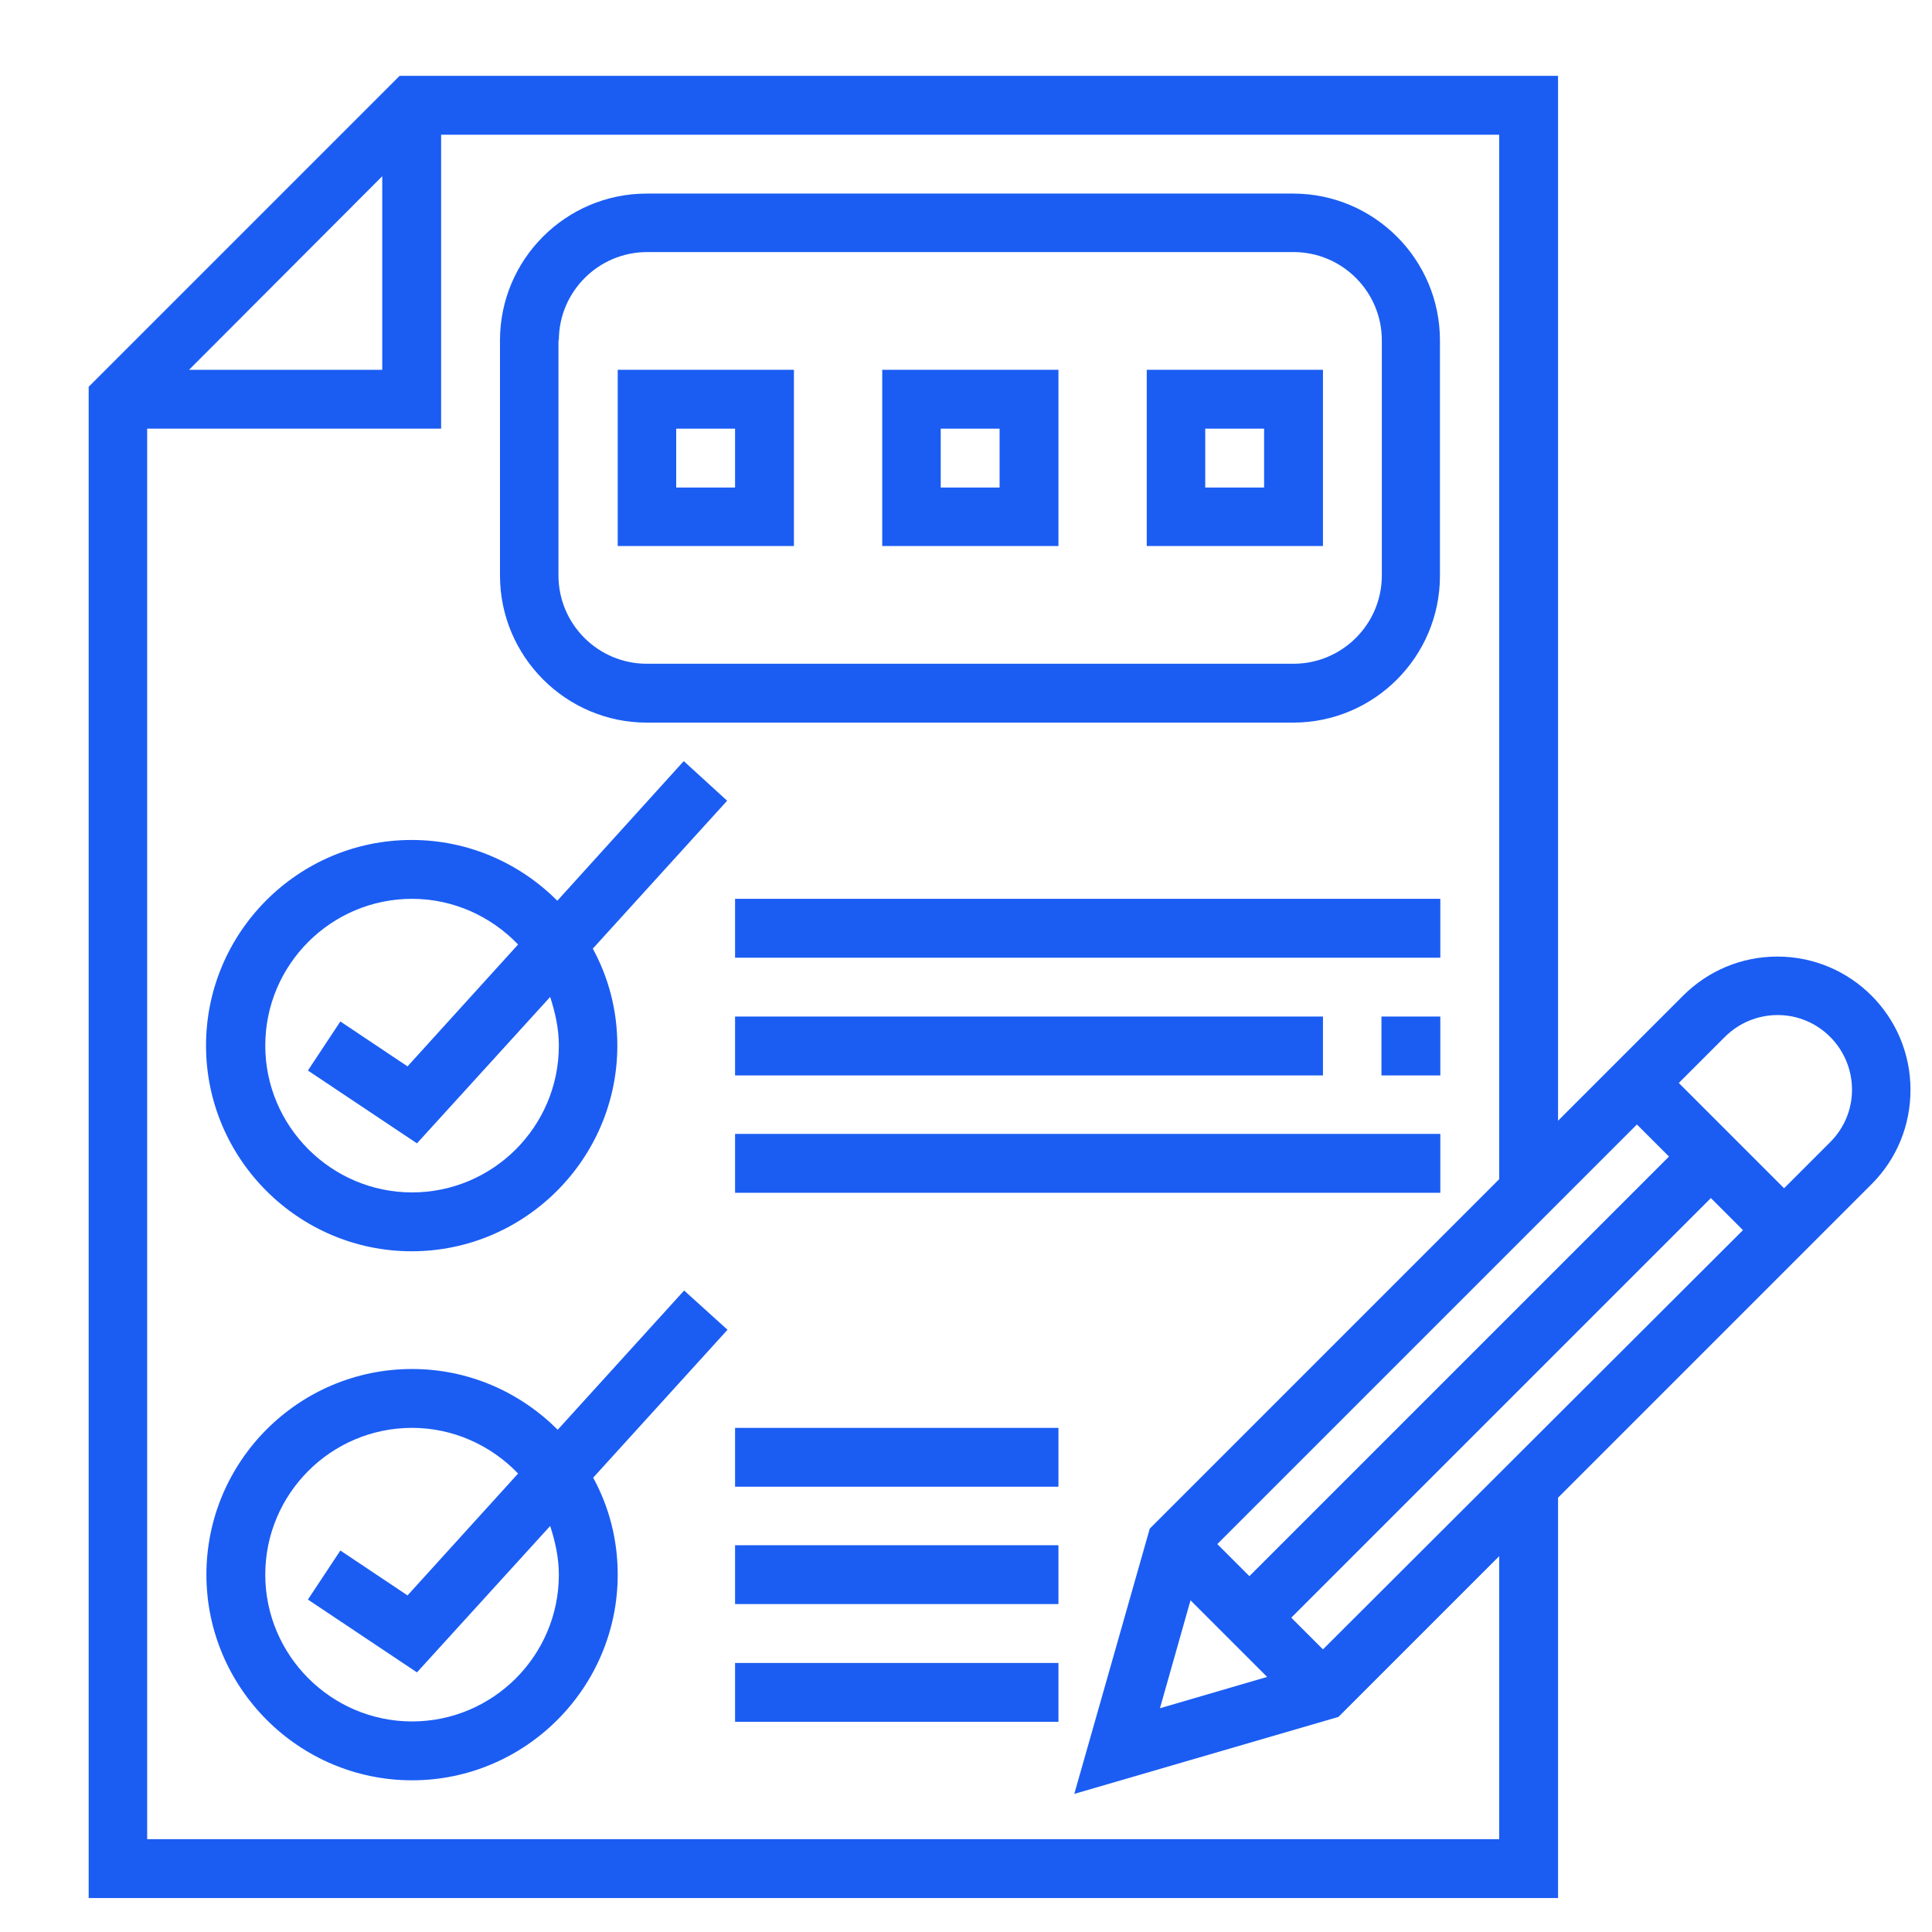
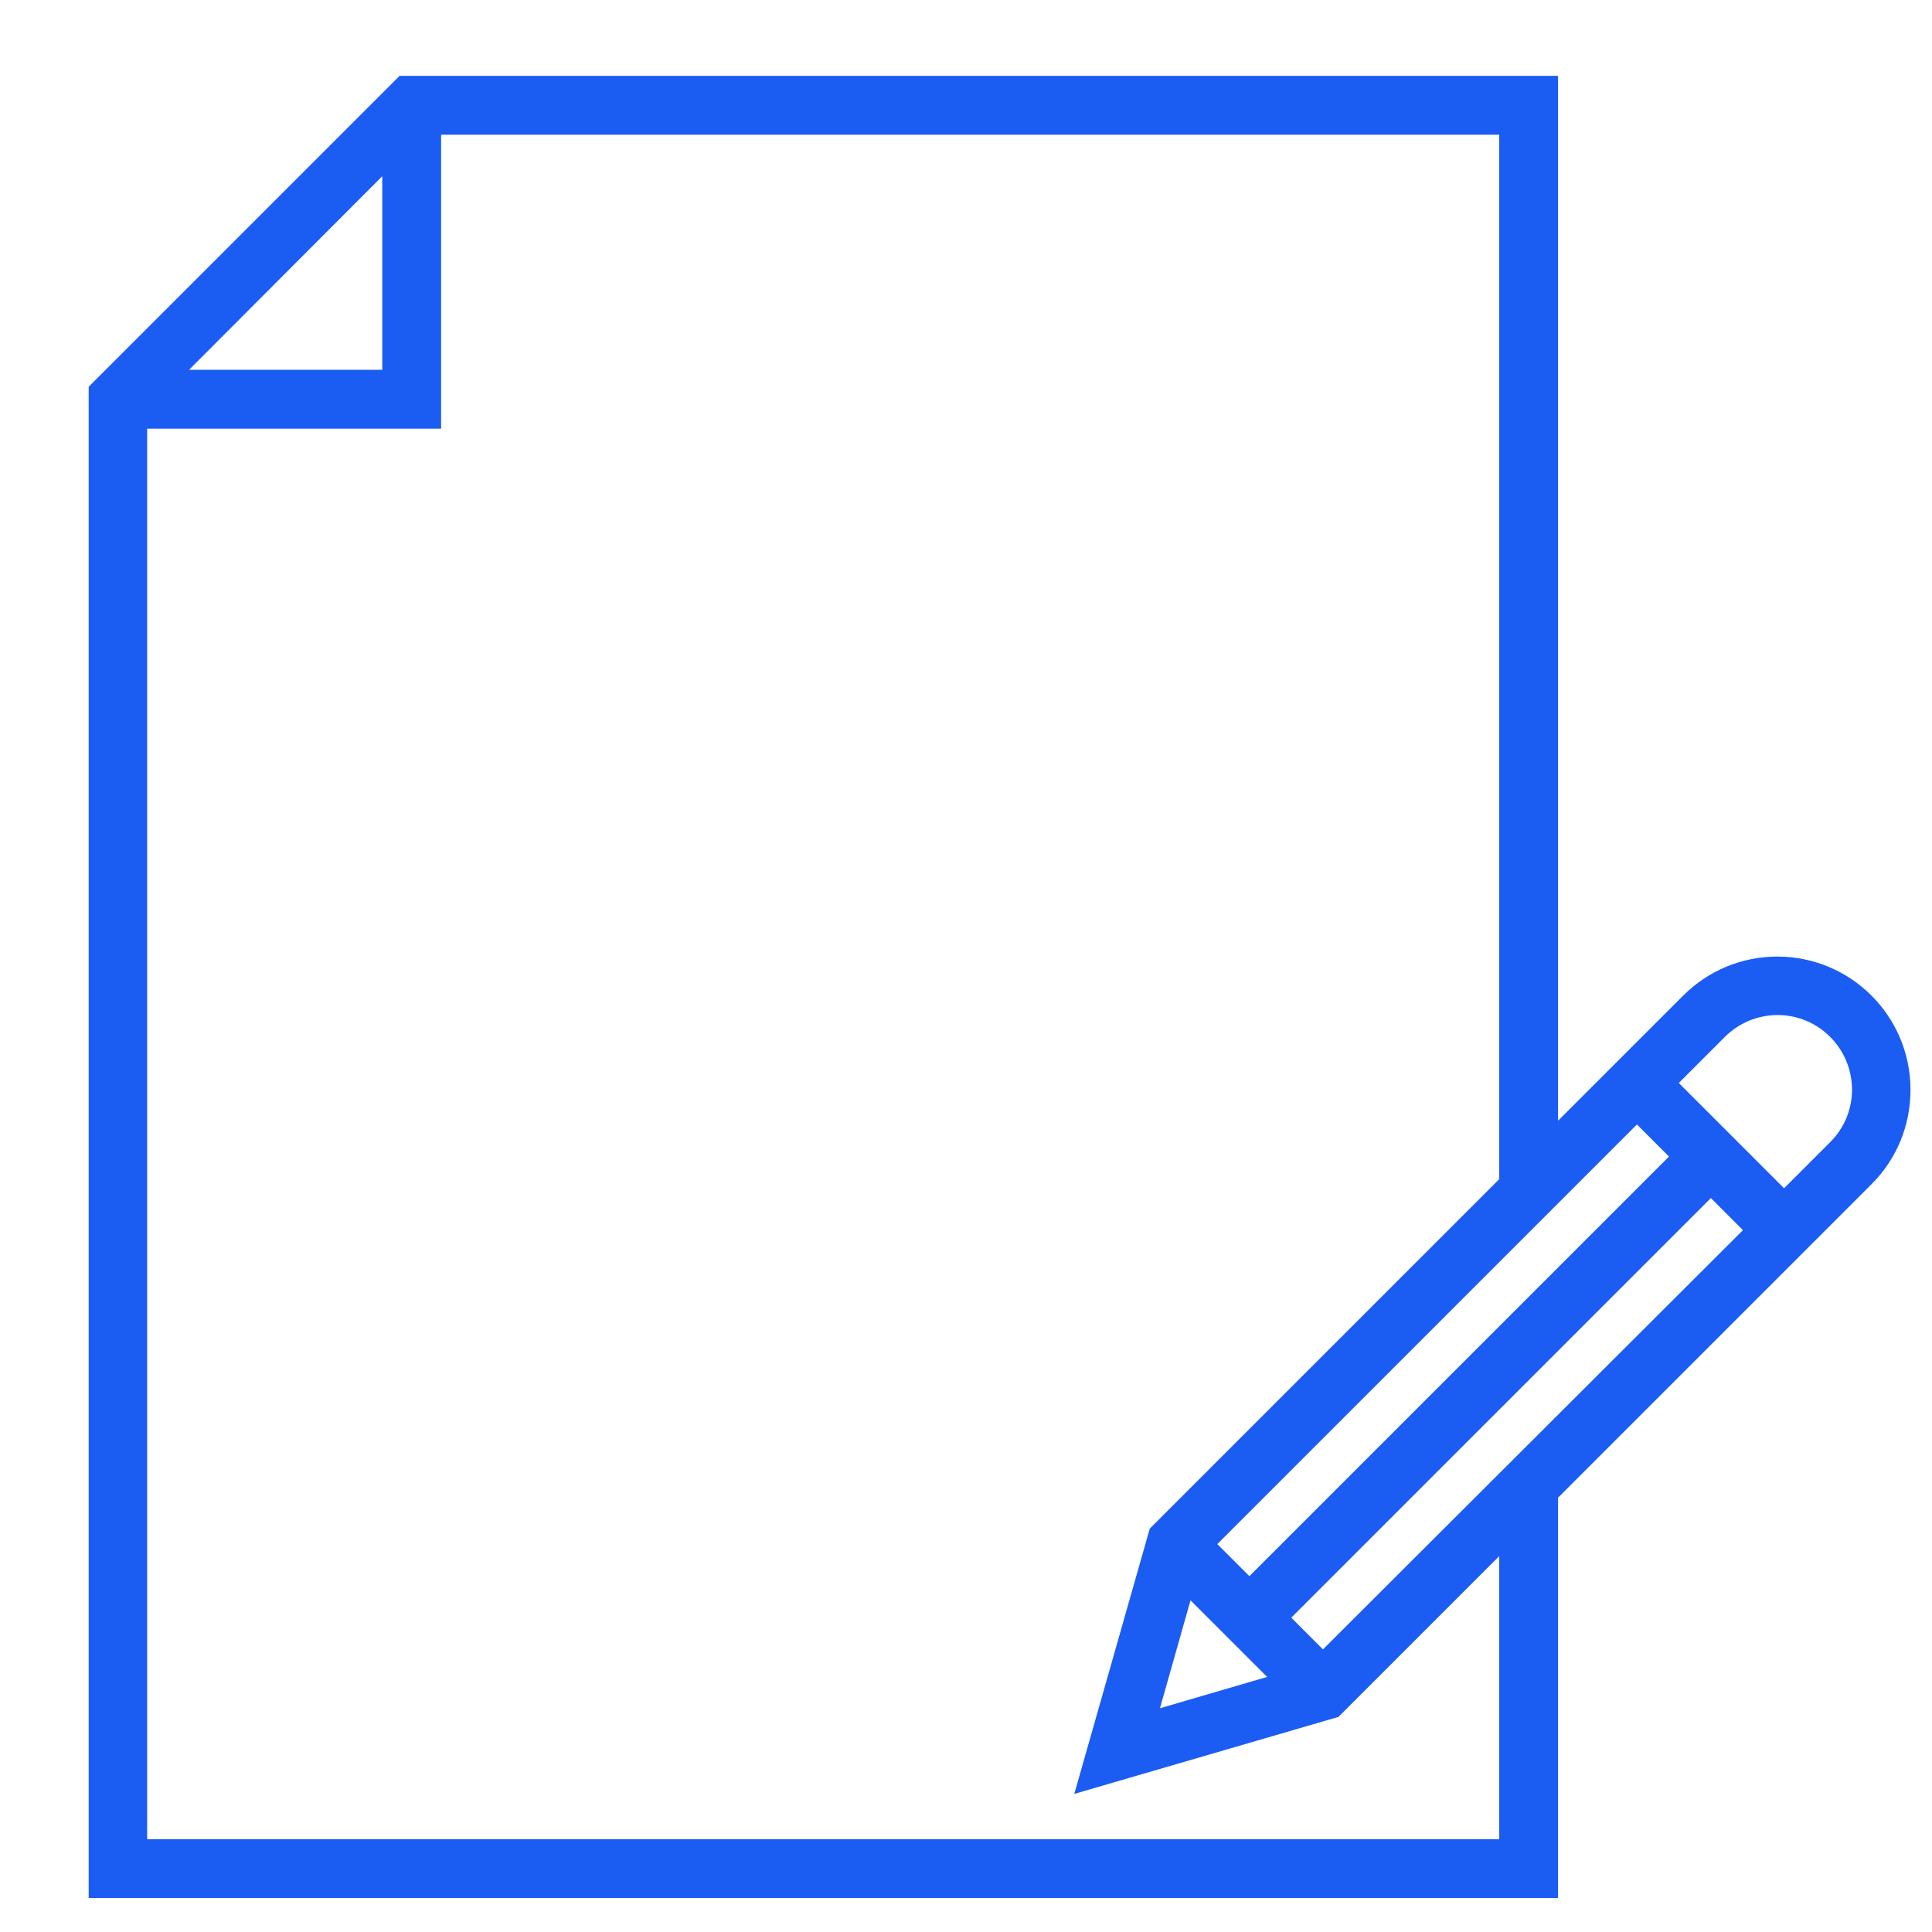
<svg xmlns="http://www.w3.org/2000/svg" xml:space="preserve" id="Layer_5" x="0" y="0" style="enable-background:new 0 0 512 512" version="1.1" viewBox="0 0 512 512">
  <style type="text/css">.st0{fill:#1b5df3}</style>
  <path d="M506.3 288.8c0-19.5-15.8-35.3-35.3-35.3-9.4 0-18.3 3.7-25 10.4L412.9 297V20.1h-307l-82.4 82.4V503h389.4V396.9l83.1-83.1c6.7-6.7 10.3-15.6 10.3-25zM315.5 424.1l20.3 20.3-28.4 8.3 8.1-28.6zm35.1 13-8.4-8.4 111.2-111.2 8.5 8.5-111.3 111.1zm-19.5-19.4-8.5-8.5L433.8 298l8.5 8.5-111.2 111.2zm-229.8-371V98H50.1l51.2-51.3zm296 440.7H39V113.6h77.9V35.7h280.4v276.8l-92.6 92.6-20 70.3 70-20.4 42.6-42.6v75zM485 302.7l-12.2 12.2-27.9-27.9 12.2-12.2c3.7-3.7 8.7-5.8 14-5.8 10.9 0 19.7 8.9 19.7 19.8 0 5.3-2.1 10.2-5.8 13.9z" class="st0" />
-   <path d="m181.3 342-33.5 36.9c-9.9-9.9-23.5-16.1-38.6-16.1-30.1 0-54.5 24.5-54.5 54.5s24.5 54.5 54.5 54.5 54.5-24.5 54.5-54.5c0-9.3-2.3-18-6.5-25.7l35.6-39.2-11.5-10.4zm-33.2 75.3c0 21.5-17.5 38.9-38.9 38.9s-38.9-17.5-38.9-38.9c0-21.5 17.5-38.9 38.9-38.9 11 0 21 4.7 28.1 12.1L108 422.8l-17.8-11.9-8.6 13 28.9 19.3 35.3-38.8c1.3 4 2.3 8.3 2.3 12.9zM147.7 238.7c-9.9-9.9-23.5-16.1-38.6-16.1-30.1 0-54.5 24.5-54.5 54.5s24.5 54.5 54.5 54.5 54.5-24.5 54.5-54.5c0-9.3-2.3-18-6.5-25.7l35.6-39.2-11.5-10.5-33.5 37zm.4 38.4c0 21.5-17.5 38.9-38.9 38.9s-38.9-17.5-38.9-38.9c0-21.5 17.5-38.9 38.9-38.9 11 0 21 4.7 28.1 12.1L108 282.6l-17.8-11.9-8.6 13 28.9 19.3 35.3-38.8c1.3 4 2.3 8.3 2.3 12.9zM366.1 269.4h15.6V285h-15.6v-15.6zM194.8 269.4h155.8V285H194.8v-15.6zM194.8 238.2h186.9v15.6H194.8v-15.6zM194.8 300.5h186.9v15.6H194.8v-15.6zM194.8 409.5h85.7v15.6h-85.7v-15.6zM194.8 440.7h85.7v15.6h-85.7v-15.6zM194.8 378.4h85.7V394h-85.7v-15.6zM171.4 191.5h171.3c21.5 0 38.9-17.5 38.9-38.9V90.2c0-21.5-17.5-38.9-38.9-38.9H171.4c-21.5 0-38.9 17.5-38.9 38.9v62.3c0 21.5 17.5 39 38.9 39zM148.1 90.2c0-12.9 10.5-23.4 23.4-23.4h171.3c12.9 0 23.4 10.5 23.4 23.4v62.3c0 12.9-10.5 23.4-23.4 23.4H171.4c-12.9 0-23.4-10.5-23.4-23.4V90.2z" class="st0" />
-   <path d="M350.6 98h-46.7v46.7h46.7V98zM335 129.2h-15.6v-15.6H335v15.6zM280.5 98h-46.7v46.7h46.7V98zm-15.6 31.2h-15.6v-15.6h15.6v15.6zM210.4 98h-46.7v46.7h46.7V98zm-15.6 31.2h-15.6v-15.6h15.6v15.6z" class="st0" />
</svg>